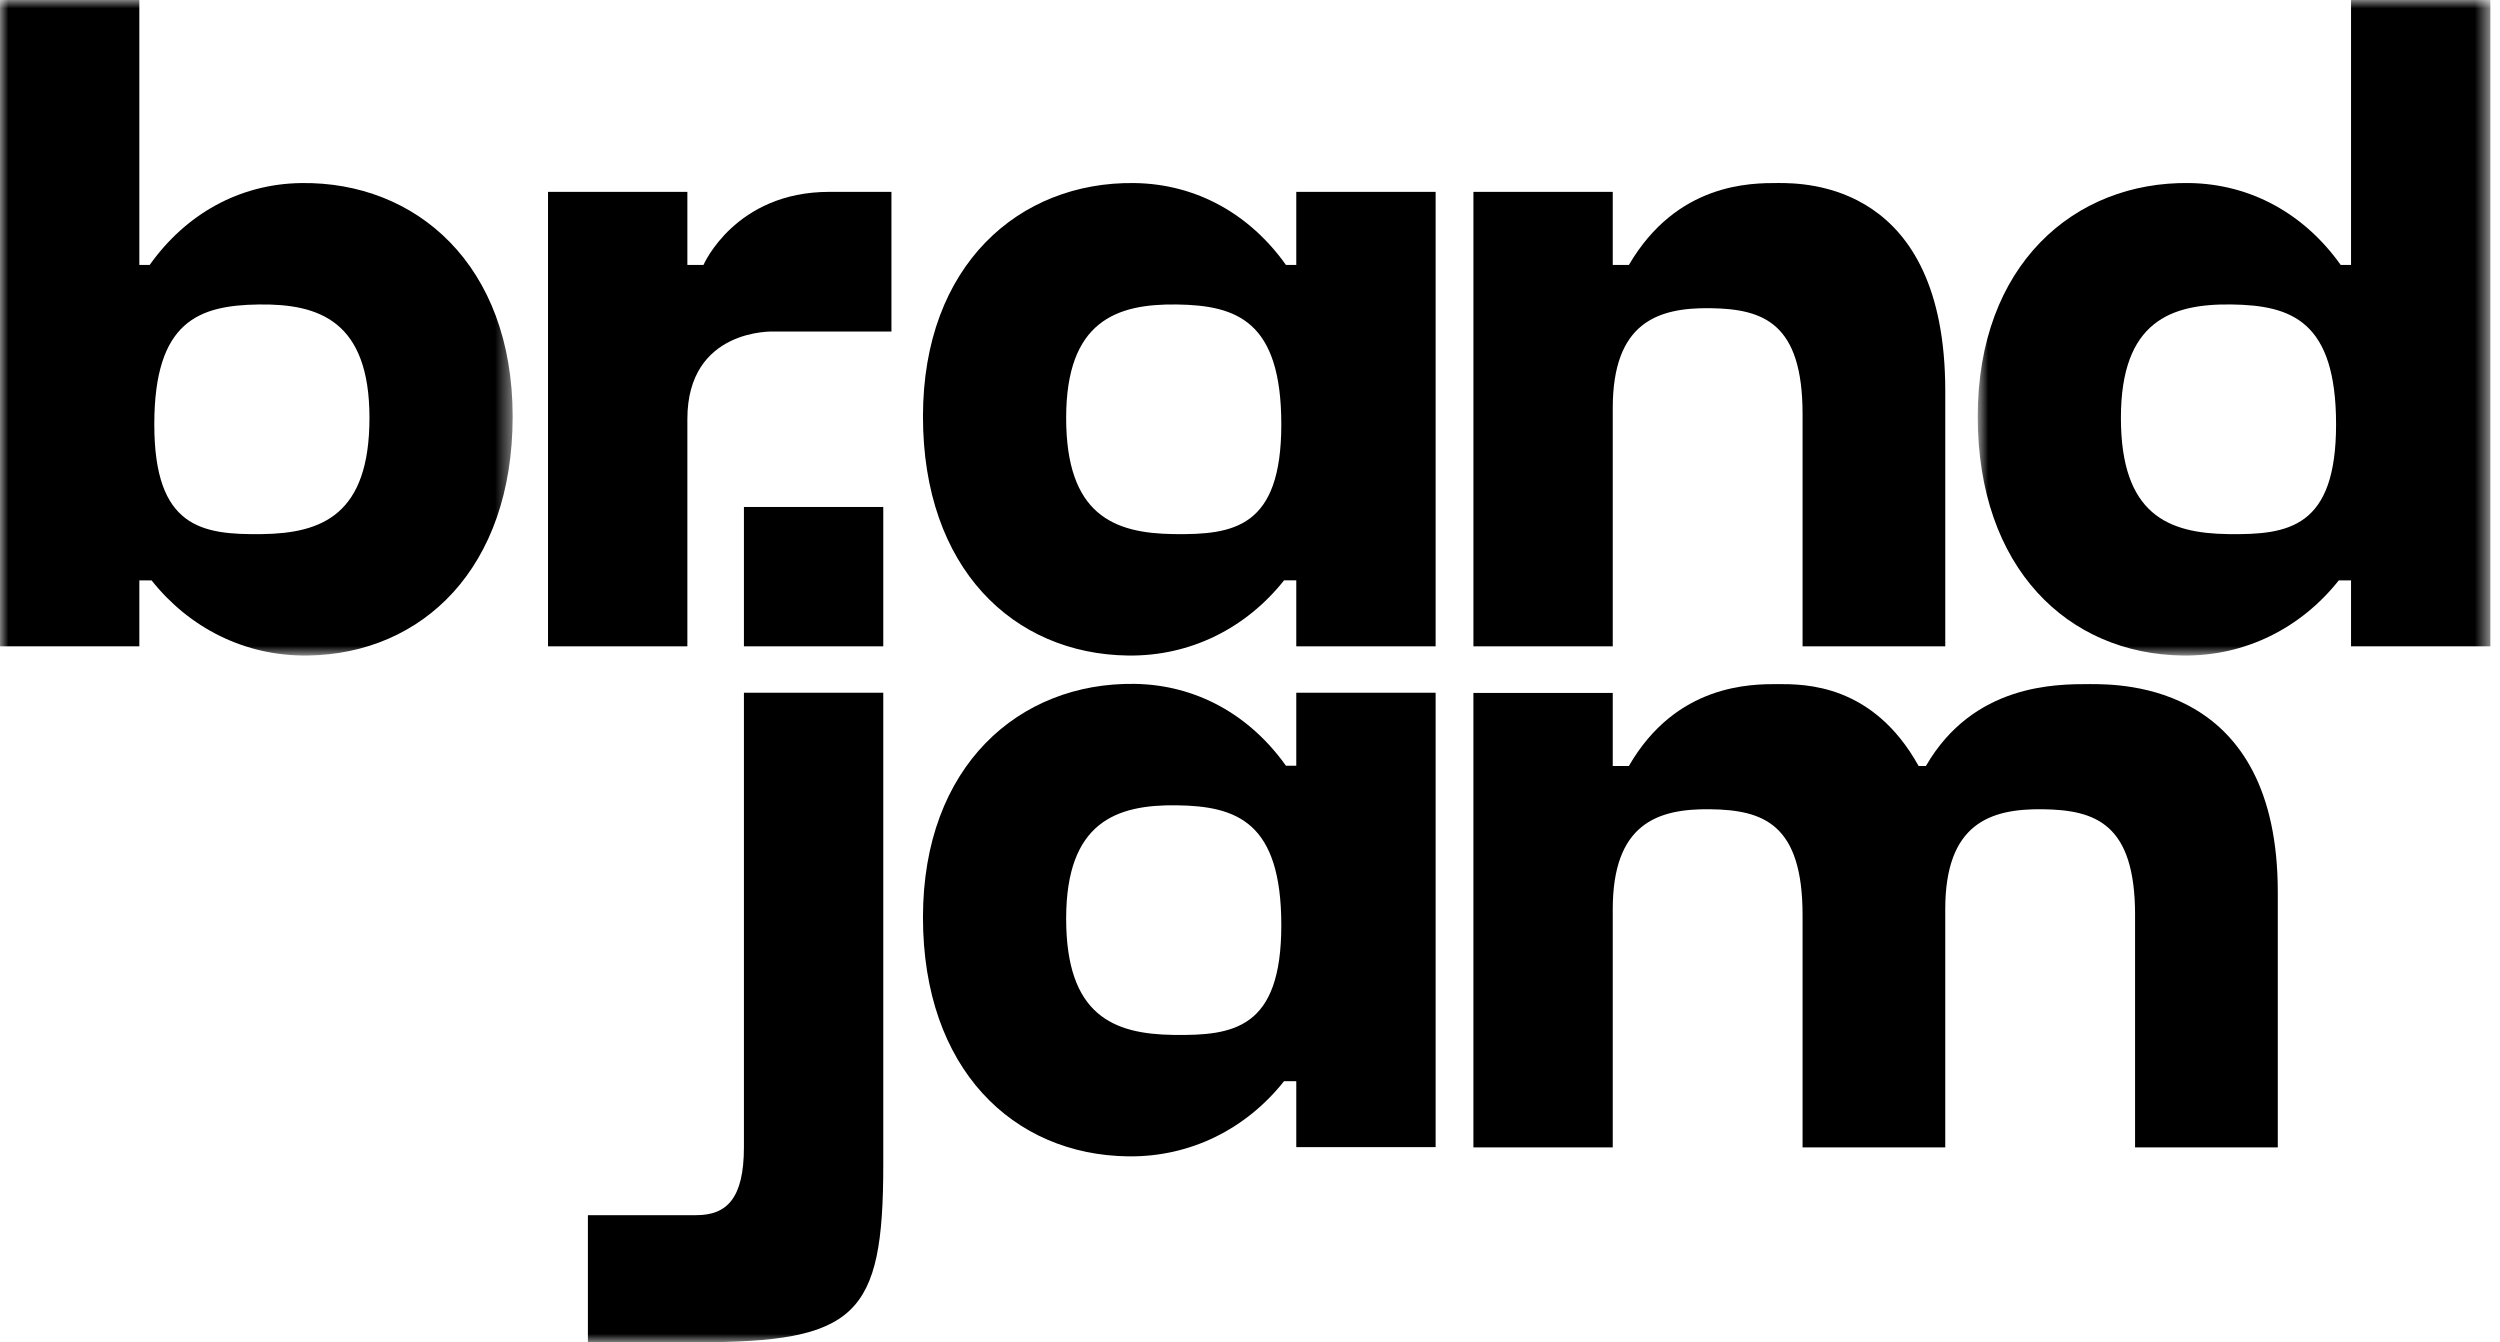
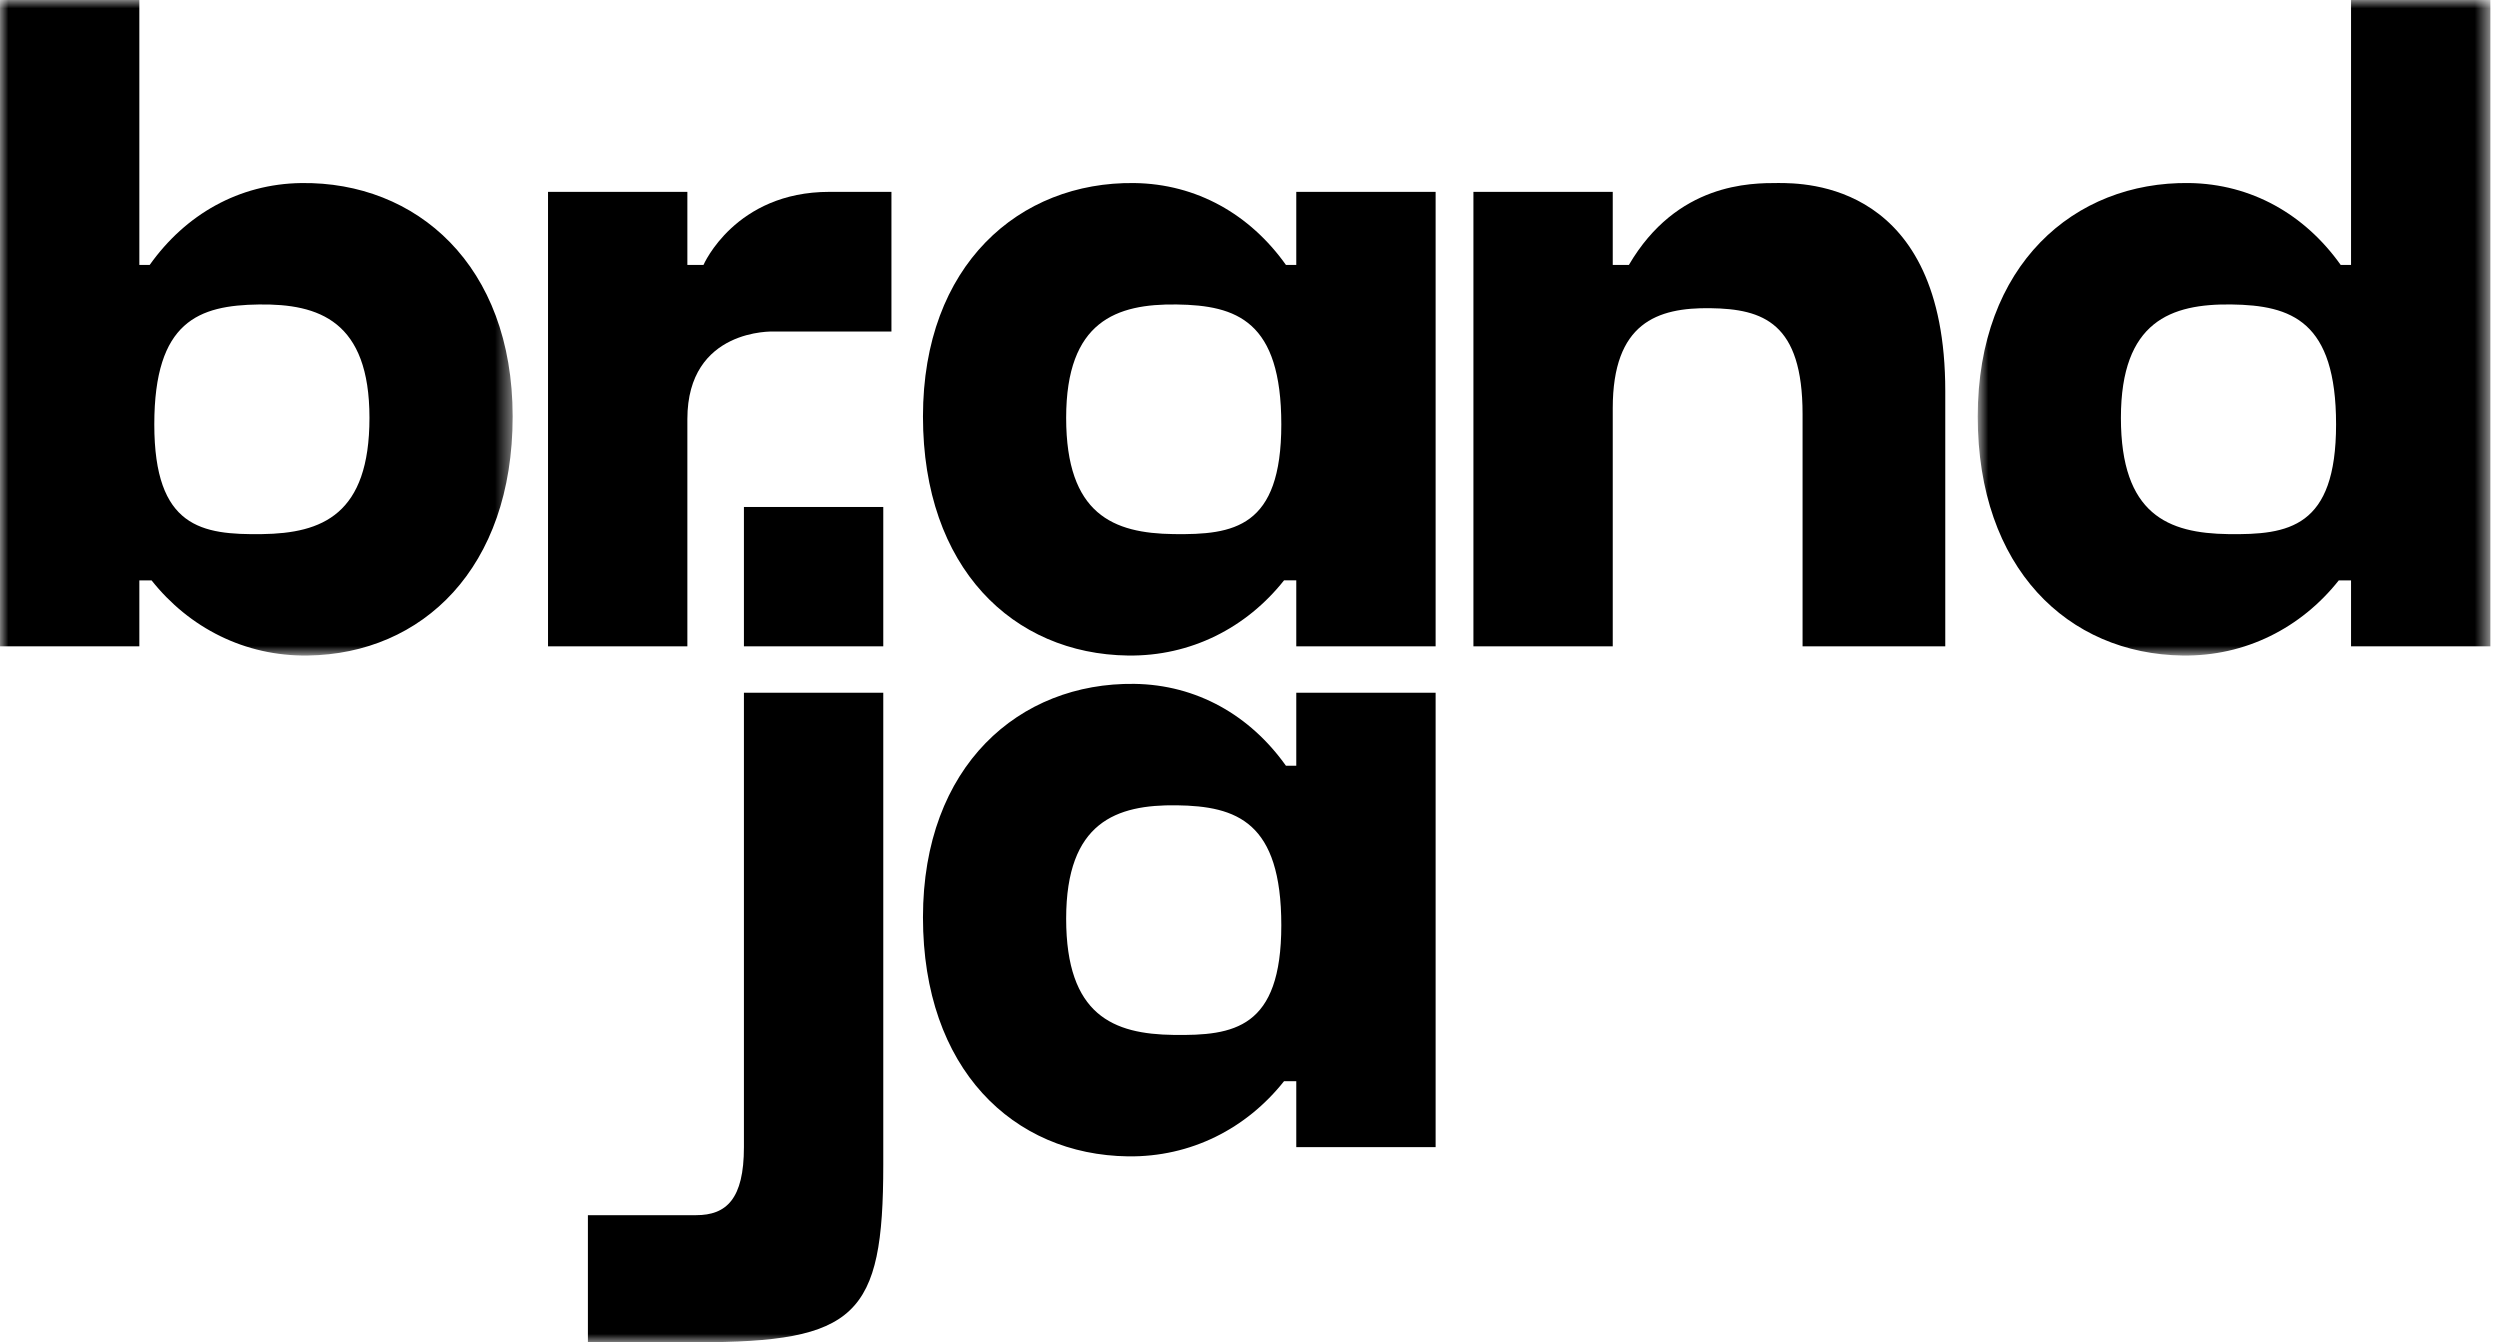
<svg xmlns="http://www.w3.org/2000/svg" xmlns:xlink="http://www.w3.org/1999/xlink" width="149px" height="80px" viewBox="0 0 149 80" version="1.1">
  <title>Artboard</title>
  <defs>
    <polygon id="path-1" points="0 0.001 30.554 0.001 30.554 39.071 0 39.071" />
    <polygon id="path-3" points="0.873 0 31.427 0 31.427 39.071 0.873 39.071" />
    <polygon id="path-5" points="0 80 156.638 80 156.638 0 0 0" />
  </defs>
  <g id="Artboard" stroke="none" stroke-width="1" fill="none" fill-rule="evenodd">
    <g id="Group-20">
      <g id="Group-3">
        <mask id="mask-2" fill="white">
          <use xlink:href="#path-1" />
        </mask>
        <g id="Clip-2" />
        <path d="M17.957,10.91 C14.241,10.96 11.059,12.78 8.921,15.791 L8.305,15.791 L8.305,0.001 L-0,0.001 L-0,38.521 L8.305,38.521 L8.305,34.59 L9.033,34.59 C11.272,37.415 14.589,39.12 18.335,39.07 C25.187,38.977 30.554,33.856 30.554,24.823 C30.554,15.791 24.81,10.817 17.957,10.91 M15.616,31.833 C12.029,31.881 9.196,31.459 9.196,25.297 C9.196,19.135 11.845,18.195 15.433,18.147 C19.02,18.098 22.02,19.135 22.02,24.903 C22.02,30.671 19.203,31.785 15.616,31.833" id="Fill-1" fill="#000000" mask="url(#mask-2)" />
      </g>
      <g id="Group-6" transform="translate(117, 0)">
        <mask id="mask-4" fill="white">
          <use xlink:href="#path-3" />
        </mask>
        <g id="Clip-5" />
        <path d="M23.122,-0 L23.122,15.79 L22.505,15.79 C20.367,12.78 17.184,10.96 13.469,10.909 C6.617,10.818 0.873,15.79 0.873,24.823 C0.873,33.856 6.239,38.979 13.091,39.07 C16.837,39.12 20.154,37.415 22.392,34.59 L23.122,34.59 L23.122,38.521 L31.427,38.521 L31.427,-0 L23.122,-0 Z M15.809,31.833 C12.223,31.785 9.406,30.671 9.406,24.902 C9.406,19.135 12.406,18.099 15.993,18.146 C19.581,18.194 22.23,19.135 22.23,25.297 C22.23,31.459 19.396,31.881 15.809,31.833 L15.809,31.833 Z" id="Fill-4" fill="#000000" mask="url(#mask-4)" />
      </g>
      <path d="M77.258,11.435 L77.258,15.79 L76.642,15.79 C74.504,12.78 71.321,10.959 67.606,10.91 C60.753,10.817 55.009,15.79 55.009,24.823 C55.009,33.856 60.375,38.977 67.228,39.07 C70.974,39.12 74.29,37.414 76.529,34.589 L77.258,34.589 L77.258,38.521 L85.563,38.521 L85.563,11.435 L77.258,11.435 Z M69.946,31.832 C66.36,31.785 63.543,30.67 63.543,24.903 C63.543,19.134 66.543,18.098 70.13,18.147 C73.717,18.195 76.366,19.134 76.366,25.296 C76.366,31.458 73.533,31.88 69.946,31.832 L69.946,31.832 Z" id="Fill-7" fill="#000000" />
      <path d="M49.429,11.435 C43.803,11.435 41.928,15.79 41.928,15.79 L40.967,15.79 L40.967,11.435 L32.662,11.435 L32.662,38.521 L40.967,38.521 L40.967,24.978 C40.967,19.552 46.103,19.759 46.103,19.759 L53.13,19.759 L53.13,11.435 L49.429,11.435 Z" id="Fill-9" fill="#000000" />
      <mask id="mask-6" fill="white">
        <use xlink:href="#path-5" />
      </mask>
      <g id="Clip-12" />
      <polygon id="Fill-11" fill="#000000" mask="url(#mask-6)" points="44.338 38.521 52.643 38.521 52.643 30.216 44.338 30.216" />
      <path d="M77.258,41.285 L77.258,45.639 L76.642,45.639 C74.504,42.63 71.321,40.809 67.606,40.759 C60.753,40.667 55.009,45.639 55.009,54.673 C55.009,63.706 60.375,68.827 67.228,68.919 C70.974,68.969 74.29,67.264 76.529,64.439 L77.258,64.439 L77.258,68.371 L85.563,68.371 L85.563,41.285 L77.258,41.285 Z M69.946,61.681 C66.36,61.634 63.543,60.52 63.543,54.752 C63.543,48.984 66.543,47.948 70.13,47.996 C73.717,48.044 76.366,48.984 76.366,55.146 C76.366,61.308 73.533,61.73 69.946,61.681 L69.946,61.681 Z" id="Fill-13" fill="#000000" mask="url(#mask-6)" />
      <path d="M44.338,41.285 L44.338,68.371 C44.338,71.467 43.287,72.424 41.495,72.424 L35.039,72.424 L35.039,80 L41.495,80 C51.043,80 52.643,78.444 52.643,69.424 L52.643,41.285 L44.338,41.285 Z" id="Fill-14" fill="#000000" mask="url(#mask-6)" />
      <path d="M105.969,10.908 C104.348,10.908 99.948,10.894 97.082,15.79 L96.12,15.79 L96.12,11.435 L87.816,11.435 L87.816,38.521 L96.12,38.521 L96.12,26.886 L96.12,24.677 L96.12,24.329 C96.12,19.24 98.767,18.326 101.931,18.368 C105.096,18.411 107.433,19.24 107.433,24.677 L107.433,27.945 L107.433,38.521 L115.938,38.521 L115.938,23.304 C115.938,10.894 107.59,10.908 105.969,10.908" id="Fill-15" fill="#000000" mask="url(#mask-6)" />
-       <path d="M97.081,45.653 L96.12,45.653 L96.12,41.299 L87.815,41.299 L87.815,68.384 L96.12,68.384 L96.12,56.75 L96.12,54.539 L96.12,54.192 C96.12,49.103 98.767,48.189 101.932,48.231 C105.096,48.274 107.433,49.103 107.433,54.539 L107.433,57.808 L107.433,68.384 L115.937,68.384 L115.937,56.75 L115.937,54.539 L115.937,54.192 C115.937,49.103 118.584,48.189 121.749,48.231 C124.914,48.274 127.251,49.103 127.251,54.539 L127.25,54.539 L127.25,57.808 L127.25,68.384 L135.756,68.384 L135.756,53.167 C135.756,40.765 126.548,40.772 124.541,40.772 C122.533,40.772 117.618,40.757 114.784,45.653 L114.352,45.653 L114.35,45.654 C111.631,40.757 107.571,40.772 105.969,40.772 C104.366,40.772 99.904,40.757 97.081,45.653" id="Fill-16" fill="#000000" mask="url(#mask-6)" />
      <polygon id="Fill-17" fill="#000000" mask="url(#mask-6)" points="107.534 57.809 107.534 68.384 107.534 54.539" />
    </g>
  </g>
</svg>